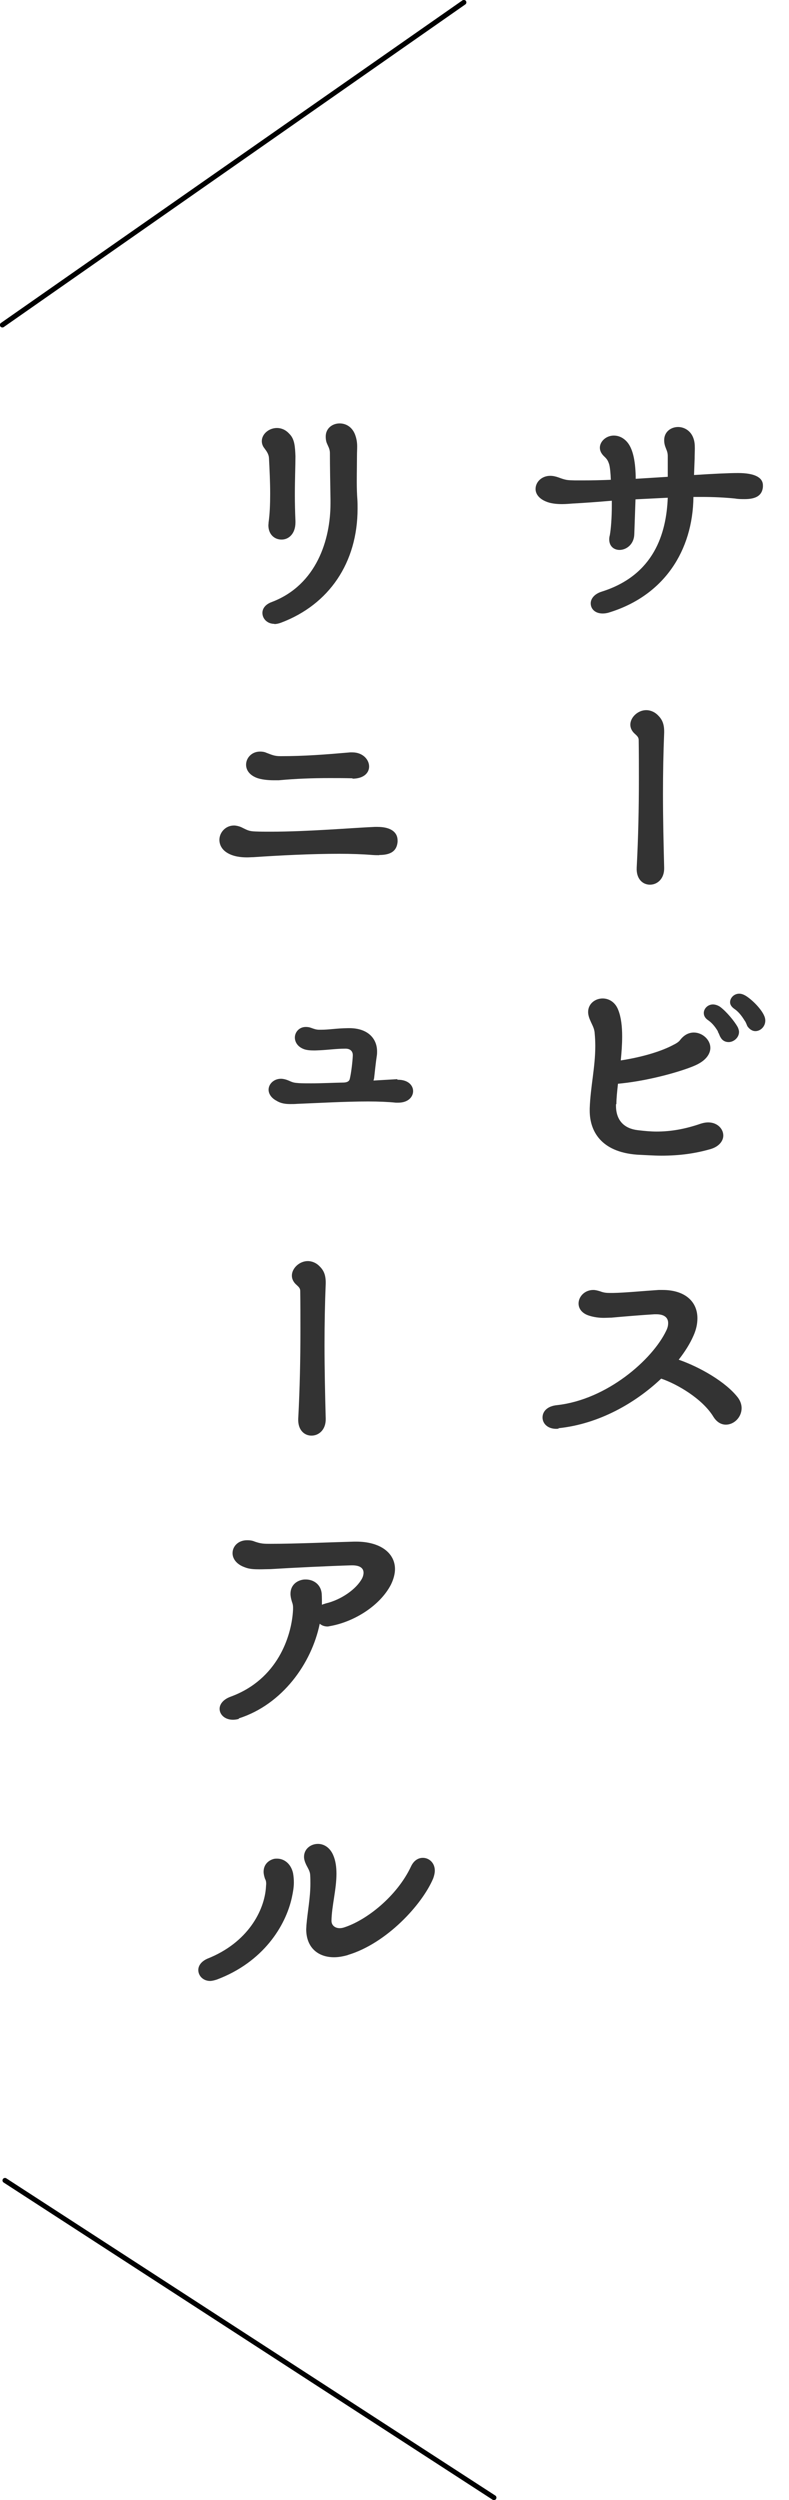
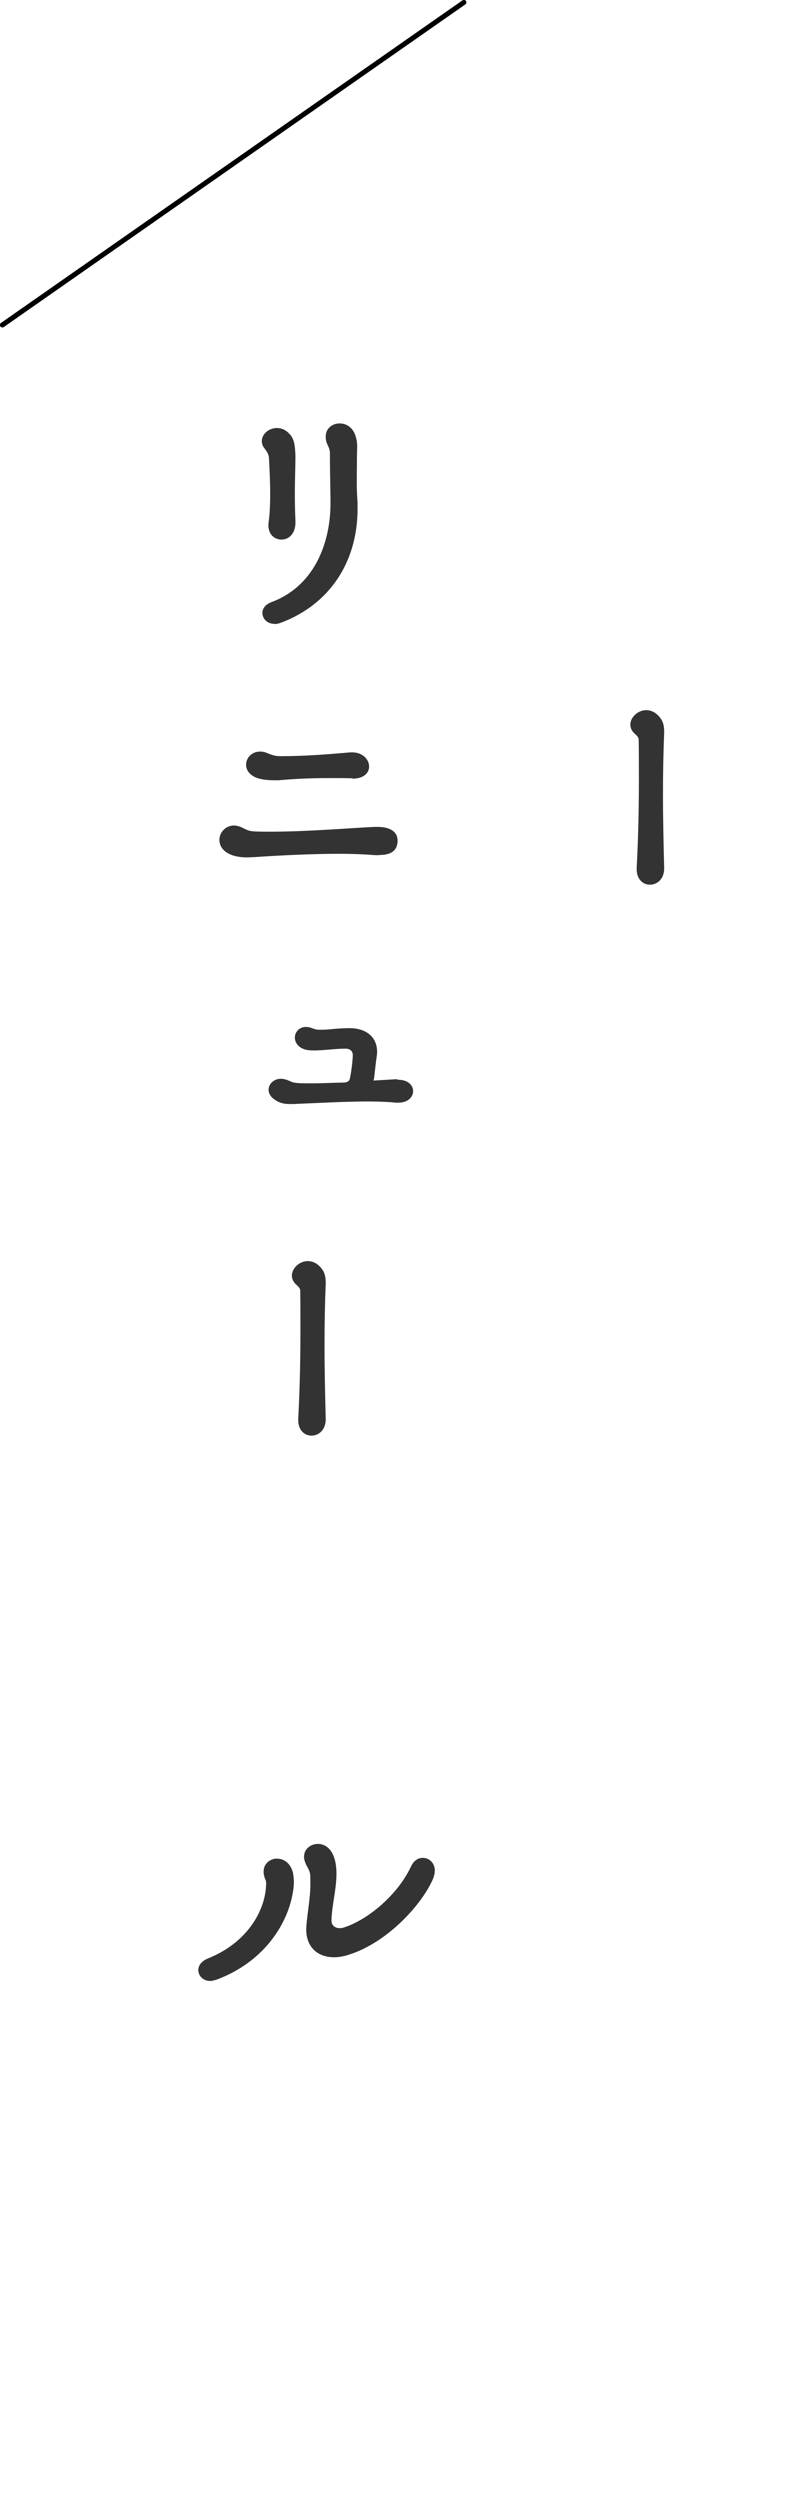
<svg xmlns="http://www.w3.org/2000/svg" id="_レイヤー_2" data-name="レイヤー 2" viewBox="0 0 39.63 125.47">
  <defs>
    <style>
      .cls-1 {
        fill: none;
        stroke: #000;
        stroke-linecap: round;
        stroke-width: .25px;
      }

      .cls-2 {
        fill: #333;
        stroke-width: 0px;
      }
    </style>
  </defs>
  <g id="topのコピー_120" data-name="topのコピー 120">
    <g>
      <g>
-         <path class="cls-2" d="m31.92,25.06l-.06,1.74c-.01.53-.41.8-.74.8-.28,0-.52-.18-.52-.53,0-.07.01-.14.03-.21.06-.33.1-.9.1-1.47v-.26c-.7.06-1.37.11-1.95.14-.15.01-.34.03-.55.03-.28,0-.59-.03-.83-.14-.35-.15-.5-.39-.5-.62,0-.35.31-.66.74-.66.13,0,.27.03.41.08.38.14.43.14.83.15h.43c.41,0,.88-.01,1.37-.03-.01-.33-.04-.61-.08-.77-.06-.18-.1-.26-.25-.4-.15-.14-.22-.29-.22-.44,0-.32.32-.61.7-.61.2,0,.41.07.6.25.35.33.48.98.5,1.8v.12l1.61-.1v-1.05c0-.21-.08-.32-.14-.51-.03-.1-.04-.19-.04-.28,0-.42.34-.66.7-.66.29,0,.62.17.76.54.07.18.08.35.08.53,0,.17-.01.34-.01.52l-.03.82c.92-.06,1.74-.1,2.21-.1.81,0,1.25.21,1.25.62v.08c-.04.43-.35.61-.92.61-.14,0-.31,0-.48-.03-.49-.05-1.06-.08-1.7-.08h-.39c-.03,2.68-1.46,4.96-4.27,5.81-.11.03-.21.04-.29.04-.38,0-.6-.23-.6-.51,0-.22.17-.47.56-.59,2.63-.83,3.24-2.93,3.31-4.71l-1.61.08Z" />
        <path class="cls-2" d="m32.64,44.4c-.35,0-.69-.28-.66-.86.08-1.51.11-3,.11-4.42,0-.68,0-1.34-.01-1.98,0-.12-.06-.19-.17-.29-.18-.15-.25-.32-.25-.48,0-.37.38-.73.8-.73.18,0,.39.07.56.23.22.21.35.43.34.9-.04.98-.06,2.03-.06,3.07,0,1.27.03,2.53.06,3.72.01.55-.35.84-.71.84Z" />
-         <path class="cls-2" d="m30.94,55.42v.07c0,.75.42,1.15,1.09,1.23.34.04.64.07.95.07.71,0,1.42-.12,2.23-.4.13-.04.25-.06.36-.06.46,0,.76.32.76.66,0,.26-.2.55-.64.68-.77.22-1.54.33-2.47.33-.38,0-.78-.03-1.23-.05-1.82-.14-2.37-1.2-2.37-2.21v-.11c.04-1.11.28-2.06.28-3.14,0-.19-.01-.42-.03-.62-.01-.26-.13-.43-.22-.65-.07-.15-.11-.3-.11-.43,0-.42.36-.68.73-.68.31,0,.63.18.78.57.15.37.2.84.2,1.34,0,.39-.03.8-.07,1.2,1.16-.18,2.09-.48,2.66-.79.11-.05.25-.14.31-.22.21-.28.46-.39.7-.39.43,0,.83.36.83.77,0,.26-.17.57-.6.8-.18.1-.38.17-.57.24-1,.35-2.35.66-3.47.76-.04.37-.08.72-.08,1.02Zm5.13-3.64c-.17-.29-.34-.47-.52-.59-.14-.1-.2-.22-.2-.35,0-.22.2-.43.46-.43.11,0,.24.04.36.12.32.24.71.71.88,1.01.04.08.07.18.07.25,0,.29-.27.51-.52.51-.17,0-.32-.07-.42-.26-.04-.06-.07-.19-.13-.26Zm1.46-.3c-.03-.06-.07-.19-.13-.26-.17-.28-.34-.47-.52-.59-.14-.1-.21-.21-.21-.33,0-.22.2-.43.46-.43.11,0,.22.04.35.12.34.22.76.66.9.98.04.08.06.18.06.25,0,.3-.24.53-.5.53-.14,0-.29-.08-.41-.26Z" />
-         <path class="cls-2" d="m28.07,71.7s-.08.01-.13.01c-.45,0-.69-.28-.69-.57s.22-.57.73-.62c2.52-.28,4.79-2.29,5.48-3.73.07-.14.1-.26.1-.39,0-.25-.17-.44-.59-.44h-.1c-.66.04-1.62.12-2.16.17-.13,0-.25.01-.39.01-.22,0-.48-.03-.73-.11-.38-.12-.53-.37-.53-.61,0-.35.31-.68.74-.68.11,0,.22.03.35.07.18.07.32.08.5.08h.15c.59-.01,1.51-.1,2.28-.15h.2c1.11,0,1.75.57,1.75,1.42,0,.28-.06.57-.2.88-.17.39-.42.79-.74,1.2,1.04.36,2.37,1.11,2.98,1.91.13.18.18.36.18.52,0,.46-.38.83-.79.83-.22,0-.45-.11-.63-.4-.55-.9-1.82-1.64-2.62-1.91-1.29,1.22-3.12,2.28-5.17,2.49Z" />
        <path class="cls-2" d="m14.84,22.89c0,.48-.03,1.16-.03,1.96,0,.4.01.83.03,1.3v.07c0,.58-.35.86-.69.86h-.03c-.34-.01-.64-.26-.64-.72,0-.04.01-.08.01-.14.06-.42.08-.91.08-1.45,0-.57-.03-1.19-.06-1.78-.01-.18-.1-.32-.22-.48-.1-.12-.14-.25-.14-.37,0-.36.36-.66.76-.66.21,0,.43.08.62.29.27.26.29.64.31,1.13Zm-1.06,8.42c-.36,0-.6-.26-.6-.55,0-.21.14-.43.48-.55,2.25-.86,2.94-3.14,2.94-4.94v-.21c-.01-.64-.03-1.69-.03-2.35-.01-.21-.1-.32-.17-.51-.03-.1-.04-.19-.04-.29,0-.42.34-.66.7-.66.31,0,.62.17.77.55.08.21.11.4.11.61,0,.15-.01.3-.01.46,0,.37-.01.86-.01,1.3,0,.33.01.65.03.9.01.15.01.3.01.46,0,2.71-1.43,4.81-3.84,5.72-.11.04-.22.07-.34.07Z" />
        <path class="cls-2" d="m19.05,42.92c-.11,0-.21,0-.34-.01-.49-.04-1.07-.06-1.68-.06-1.39,0-2.98.08-4.31.17-.1,0-.2.01-.31.01-.31,0-.69-.04-1-.23-.28-.17-.39-.42-.39-.65,0-.37.31-.72.73-.72.11,0,.24.03.36.08.31.15.38.21.73.22.24.01.49.01.76.01,1.86,0,4.06-.19,5.22-.24h.14c.66,0,1.01.26,1.01.68v.07c-.04.46-.34.66-.92.66Zm-1.34-3.86h-.04c-.38-.01-.76-.01-1.11-.01-.87,0-1.7.03-2.56.11h-.24c-.28,0-.66-.03-.91-.14-.35-.15-.49-.4-.49-.64,0-.35.29-.66.7-.66.1,0,.21.01.32.06.29.11.41.17.71.17,1.21,0,2.23-.08,3.5-.19h.11c.52,0,.84.36.84.71,0,.32-.27.61-.84.61Z" />
        <path class="cls-2" d="m19.96,54.19h.03c.52,0,.76.29.76.57,0,.29-.25.58-.74.58h-.13c-.39-.04-.87-.06-1.39-.06-1.16,0-2.54.08-3.57.12-.11.01-.22.01-.34.01-.24,0-.48-.03-.7-.17-.28-.15-.39-.37-.39-.55,0-.29.27-.55.62-.55.11,0,.24.03.36.08.25.11.28.12.55.14.2.01.39.01.62.01.52,0,1.08-.03,1.64-.04h0c.18-.01.27-.08.29-.19.07-.28.14-.88.15-1.16v-.03c0-.17-.11-.32-.36-.32h-.03c-.42,0-.84.06-1.26.08-.07,0-.17.01-.27.01-.2,0-.41-.01-.57-.08-.29-.12-.42-.35-.42-.57,0-.26.21-.53.55-.53.08,0,.17.01.25.04.17.06.27.1.43.1h.07c.45,0,.73-.07,1.37-.08h.07c.9,0,1.39.5,1.39,1.17,0,.07,0,.12-.01.19-.06.39-.1.82-.14,1.16l-.03.11,1.2-.07Z" />
        <path class="cls-2" d="m15.64,72.05c-.35,0-.69-.28-.66-.86.08-1.51.11-3,.11-4.42,0-.68,0-1.34-.01-1.98,0-.12-.06-.19-.17-.29-.18-.15-.25-.32-.25-.48,0-.37.38-.73.8-.73.18,0,.39.07.56.23.22.21.35.43.34.9-.04.98-.06,2.03-.06,3.07,0,1.27.03,2.53.06,3.72.01.55-.35.84-.71.84Z" />
-         <path class="cls-2" d="m11.99,86.27c-.11.03-.21.04-.29.04-.41,0-.67-.26-.67-.55,0-.22.17-.47.56-.61,2.37-.87,3.03-3.04,3.12-4.23.01-.1.01-.17.01-.22,0-.11-.01-.19-.06-.32-.04-.14-.07-.26-.07-.39,0-.41.28-.65.62-.71.06-.01.1-.01.15-.01.38,0,.76.24.8.72.01.18.01.37.01.55.06-.03.11-.04.2-.07.76-.18,1.53-.71,1.82-1.26.04-.08.07-.18.07-.28,0-.19-.13-.37-.57-.37h-.04c-1.05.03-2.94.12-4.06.19-.17,0-.36.01-.55.01-.27,0-.52-.01-.74-.1-.43-.15-.62-.44-.62-.71,0-.35.29-.65.73-.65.13,0,.25.01.39.07.32.11.46.11.8.11,1.26,0,3.03-.08,4.19-.11h.1c1.21,0,1.95.57,1.95,1.38,0,.23-.07.51-.21.79-.55,1.05-1.83,1.84-3,2.06-.07.01-.13.03-.18.03-.15,0-.29-.05-.39-.14-.41,2-1.88,4.05-4.06,4.75Z" />
        <path class="cls-2" d="m10.56,99.42c-.36,0-.6-.26-.6-.55,0-.21.14-.43.46-.57,2.02-.8,2.87-2.41,2.94-3.61,0-.05.01-.1.01-.14,0-.1-.01-.17-.06-.26-.04-.12-.07-.24-.07-.35,0-.36.24-.58.53-.65.06-.01.1-.01.15-.01.34,0,.69.24.8.73.03.17.04.32.04.47,0,.24-.04.47-.1.75-.31,1.42-1.43,3.24-3.77,4.12-.13.04-.24.07-.35.07Zm6.91-1.3c-.24.07-.48.11-.69.11-.8,0-1.4-.48-1.4-1.41,0-.05.01-.12.01-.19.06-.71.2-1.38.2-2.09,0-.15,0-.29-.01-.44-.01-.19-.11-.33-.2-.51-.07-.15-.11-.28-.11-.4,0-.4.34-.65.7-.65.29,0,.59.17.76.55.13.29.17.62.17.95,0,.79-.24,1.63-.25,2.36,0,.23.18.37.41.37.07,0,.13-.01.2-.03,1.15-.36,2.69-1.58,3.39-3.08.14-.29.36-.42.59-.42.31,0,.6.25.6.64,0,.12-.03.25-.08.39-.56,1.33-2.35,3.26-4.27,3.84Z" />
      </g>
-       <line class="cls-1" x1=".25" y1="109.43" x2="24.81" y2="125.35" />
      <line class="cls-1" x1=".12" y1="16.31" x2="23.3" y2=".12" />
    </g>
  </g>
</svg>